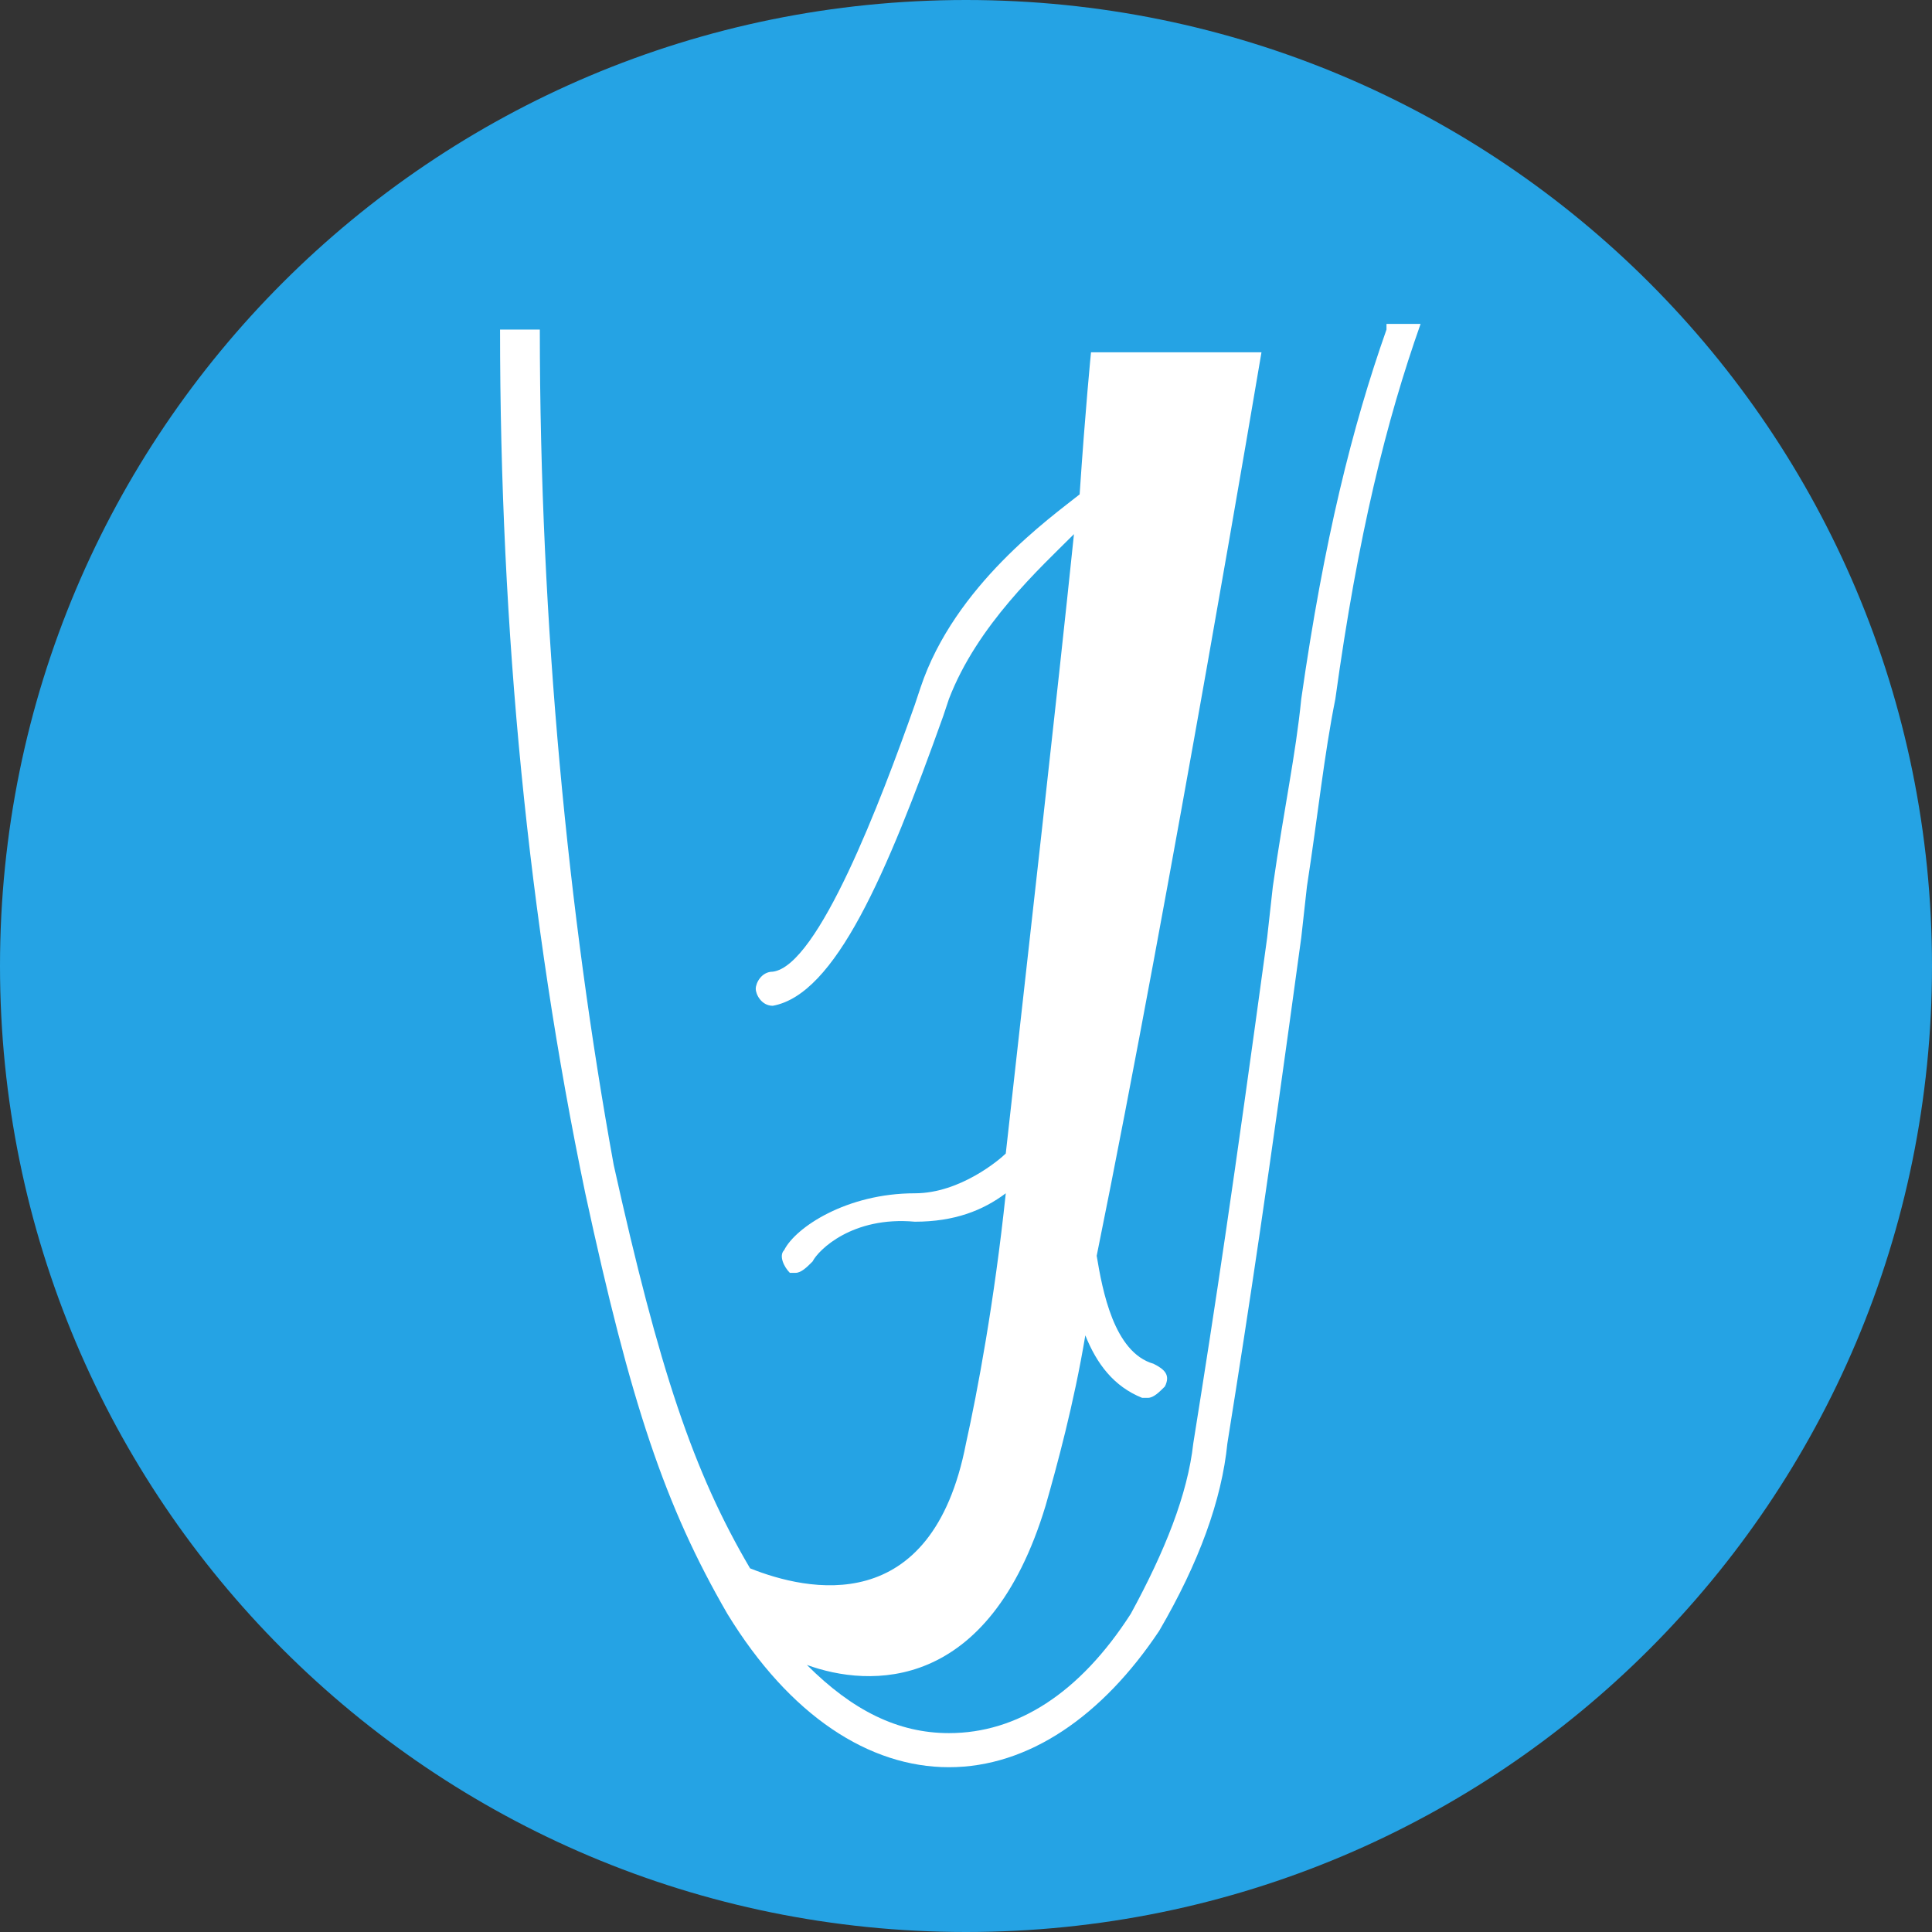
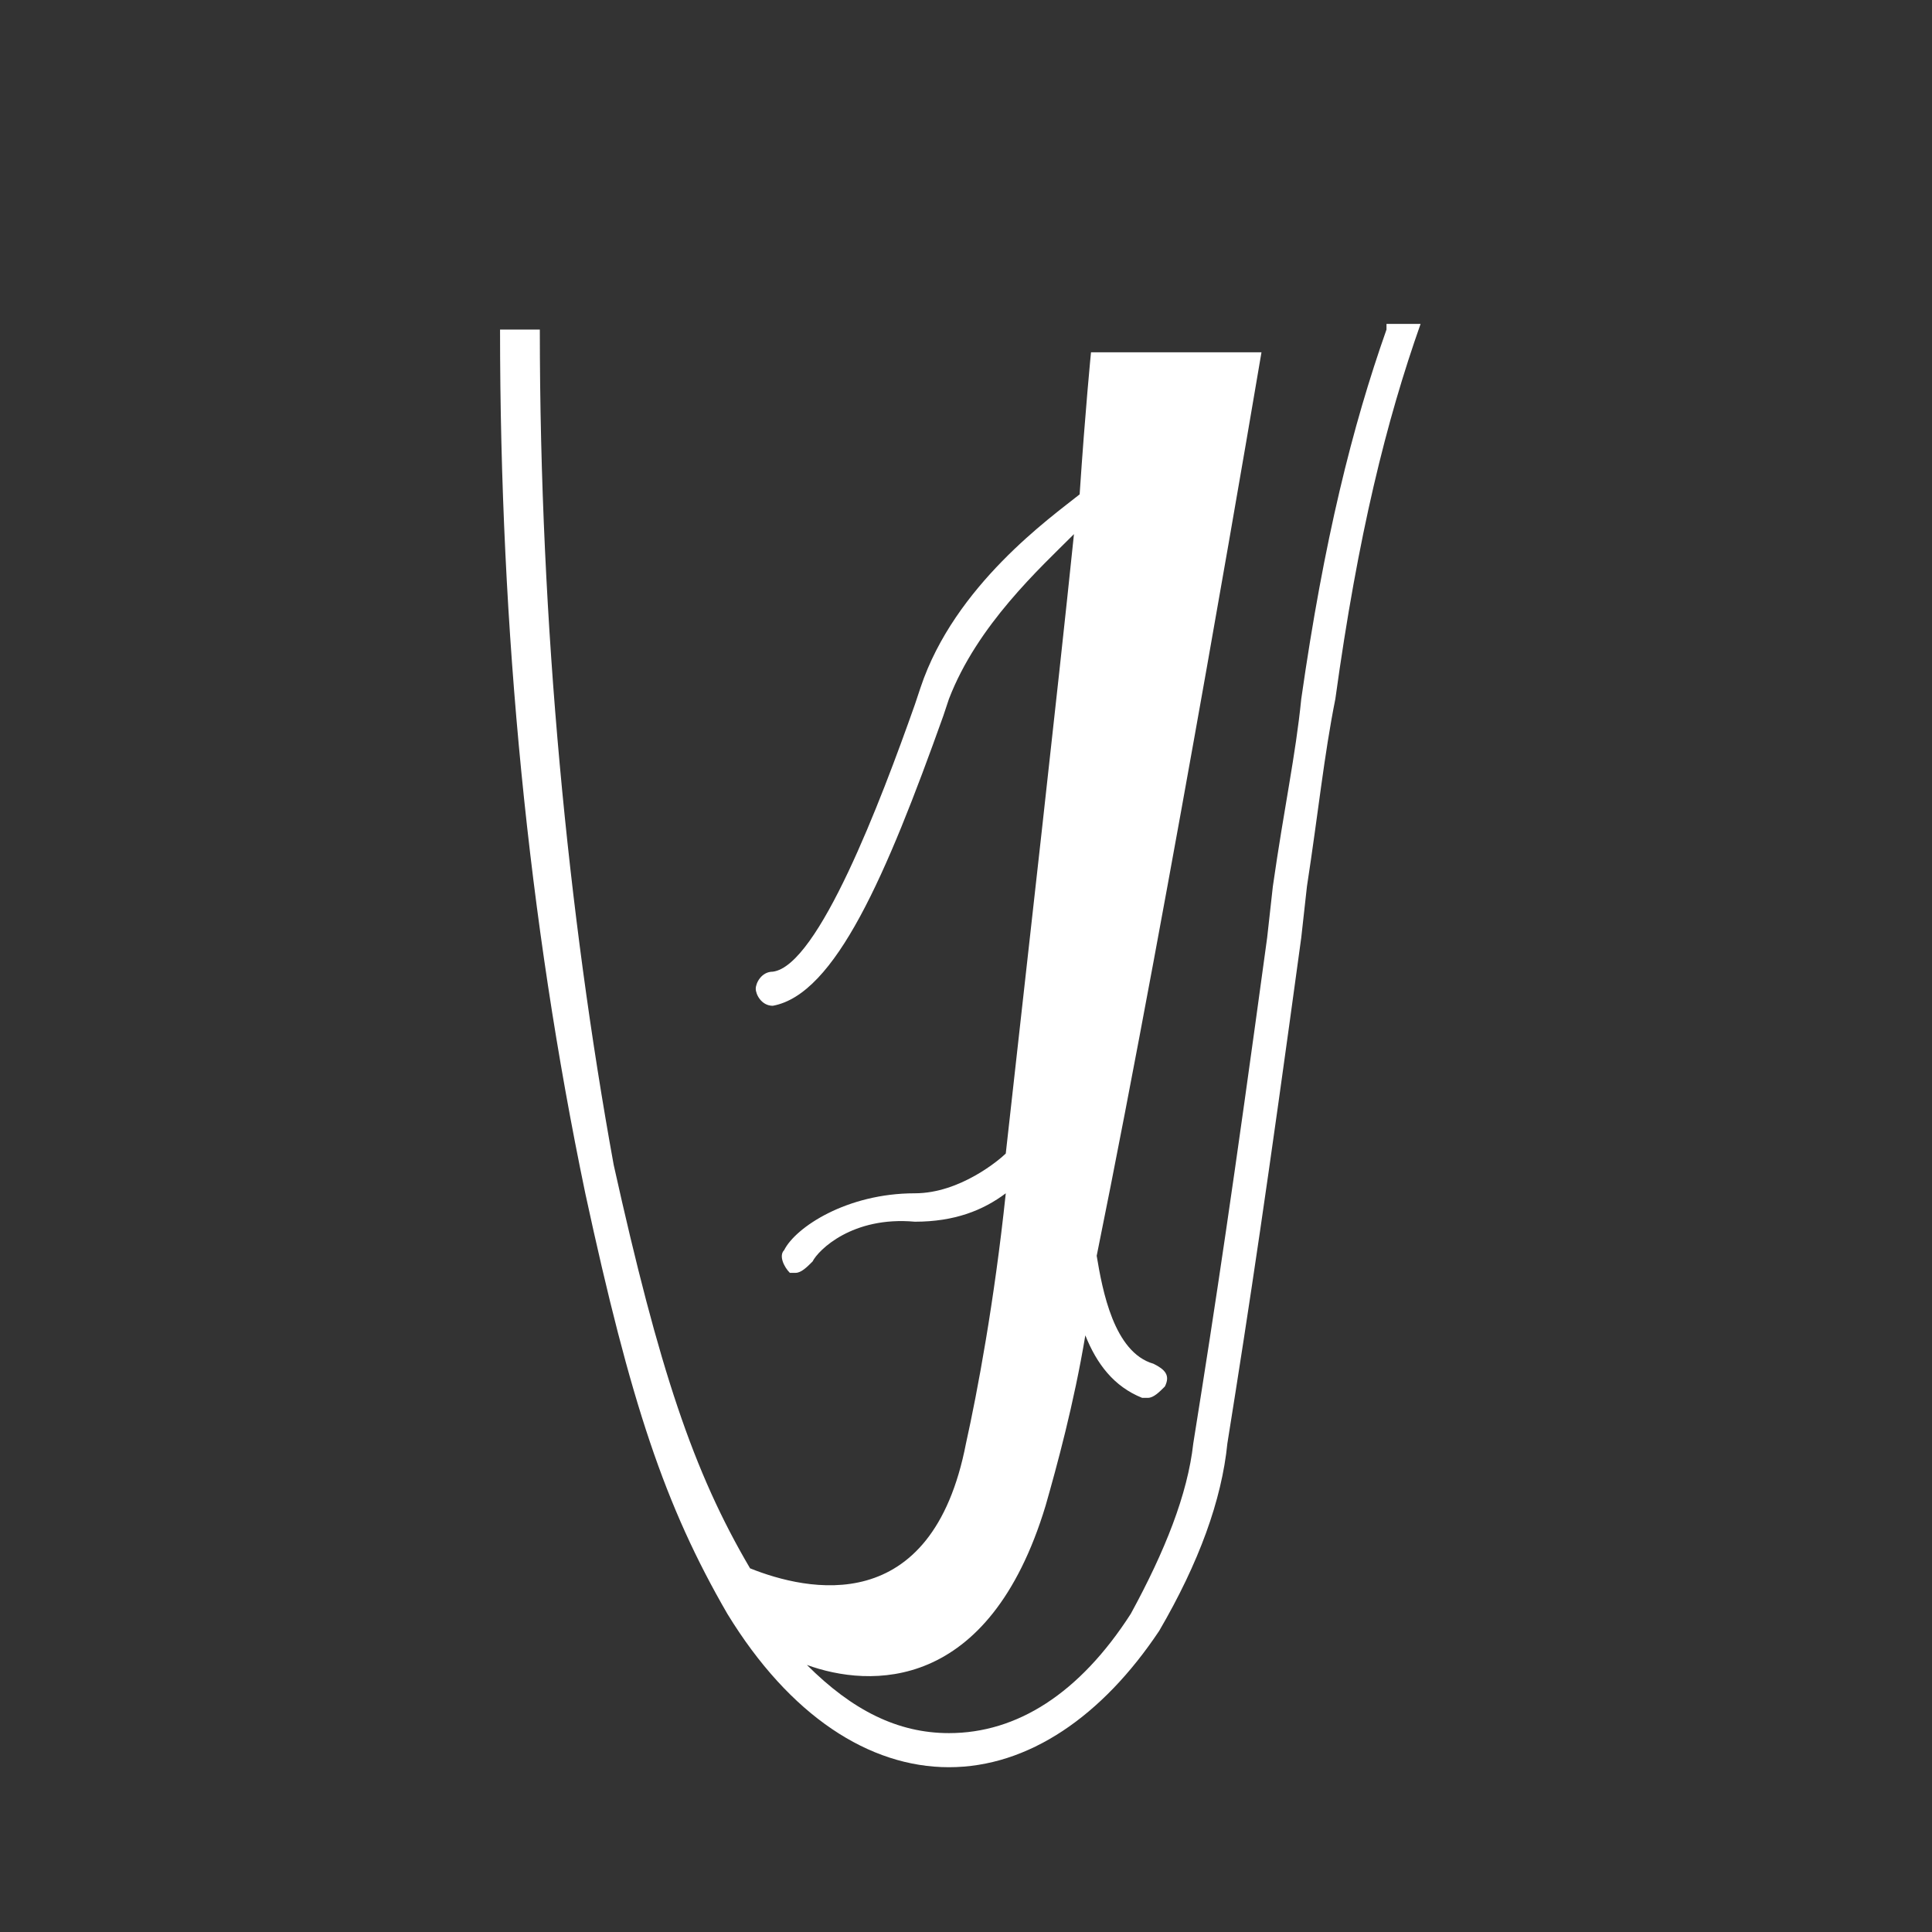
<svg xmlns="http://www.w3.org/2000/svg" version="1.1" id="Ebene_1" x="0px" y="0px" viewBox="0 0 34 34" style="enable-background:new 0 0 34 34;" xml:space="preserve">
  <rect x="0" y="0" width="34" height="34" fill="#333333" stroke="none" />
  <style type="text/css">
	.st0{fill:#25A3E4;}
	.st1{fill:#FFFFFF;}
</style>
  <g id="Fond">
-     <path class="st0" d="M17,34c9.4,0,17-7.6,17-17s-7.6-17-17-17s-17,7.6-17,17S7.6,34,17,34" />
-   </g>
+     </g>
  <path class="st1" d="M24.4,5.8c-0.6,1.7-1.1,3.7-1.5,6.5  c-0.1,1-0.3,1.9-0.5,3.3l-0.1,0.9C21.7,20.9,21.4,22.9,21,25.4  c-0.1,0.9-0.5,1.9-1.1,3c-0.9,1.4-2,2.1-3.2,2.1  c-0.9,0-1.7-0.4-2.5-1.2c1.1,0.4,3.2,0.5,4.2-2.8  c0.2-0.7,0.5-1.8,0.7-3c0.2,0.5,0.5,0.9,1,1.1h0.1  c0.1,0,0.2-0.1,0.3-0.2c0.1-0.2,0-0.3-0.2-0.4  c-0.7-0.2-0.9-1.3-1-1.9c1.3-6.4,2.9-15.9,2.9-15.9h-3  c0,0-0.1,1-0.2,2.5c-0.5,0.4-2.2,1.6-2.8,3.4l-0.1,0.3  c-0.6,1.7-1.7,4.6-2.5,4.7c-0.2,0-0.3,0.2-0.3,0.3  c0,0.1,0.1,0.3,0.3,0.3l0,0c1.1-0.2,2-2.3,3-5.1l0.1-0.3  c0.5-1.3,1.6-2.3,2.2-2.9c-0.3,2.9-0.8,7.3-1.2,10.9  C17.6,20.4,16.9,21,16.1,21c-1.2,0-2.1,0.6-2.3,1  c-0.1,0.1,0,0.3,0.1,0.4h0.1c0.1,0,0.2-0.1,0.3-0.2  c0.1-0.2,0.7-0.8,1.8-0.7c0.7,0,1.2-0.2,1.6-0.5  c-0.2,1.9-0.5,3.5-0.7,4.4c-0.6,3.1-2.8,2.6-3.8,2.2  c-1-1.7-1.6-3.5-2.4-7.1C10,16.1,9.5,11,9.5,5.8H8.8  c0,5.3,0.5,10.4,1.5,15.2c0.8,3.7,1.4,5.5,2.5,7.4  c1.1,1.8,2.5,2.7,3.9,2.7l0,0c1.4,0,2.7-0.9,3.7-2.4  c0.7-1.2,1.1-2.3,1.2-3.3c0.4-2.5,0.7-4.5,1.3-8.9  l0.1-0.9c0.2-1.3,0.3-2.3,0.5-3.3  c0.4-2.9,0.9-4.9,1.5-6.6h-0.6V5.8z" />
</svg>